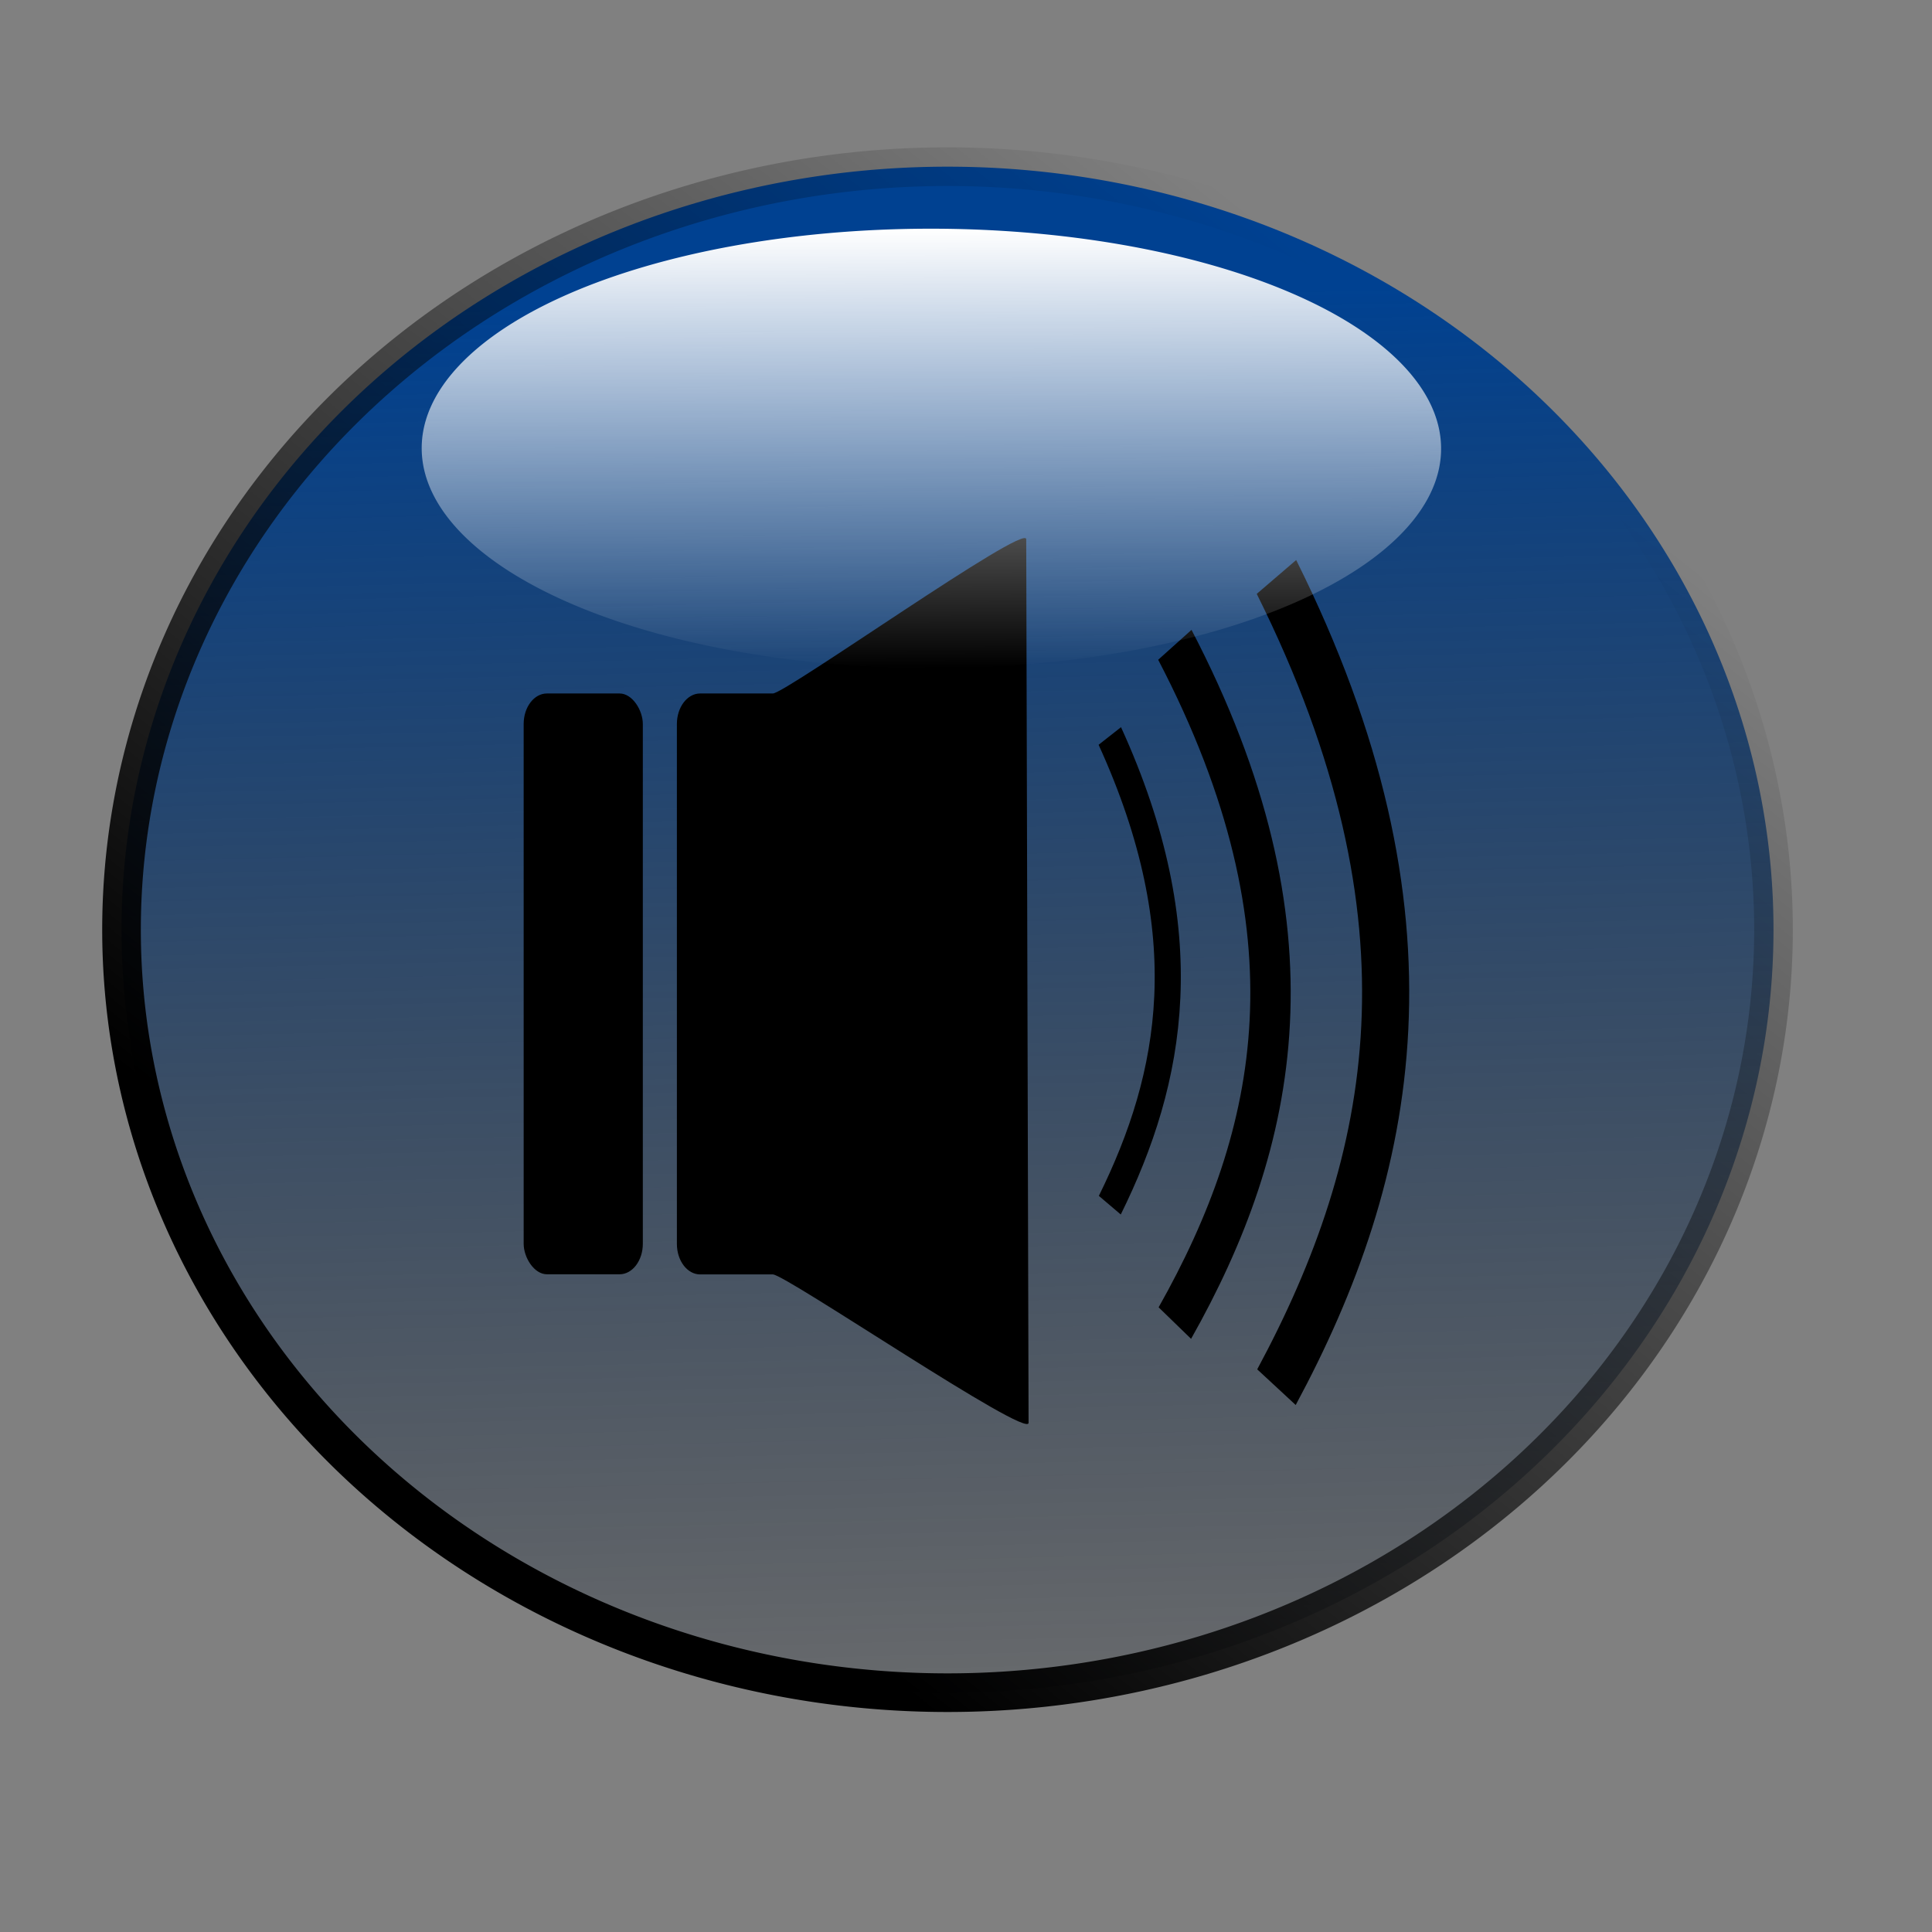
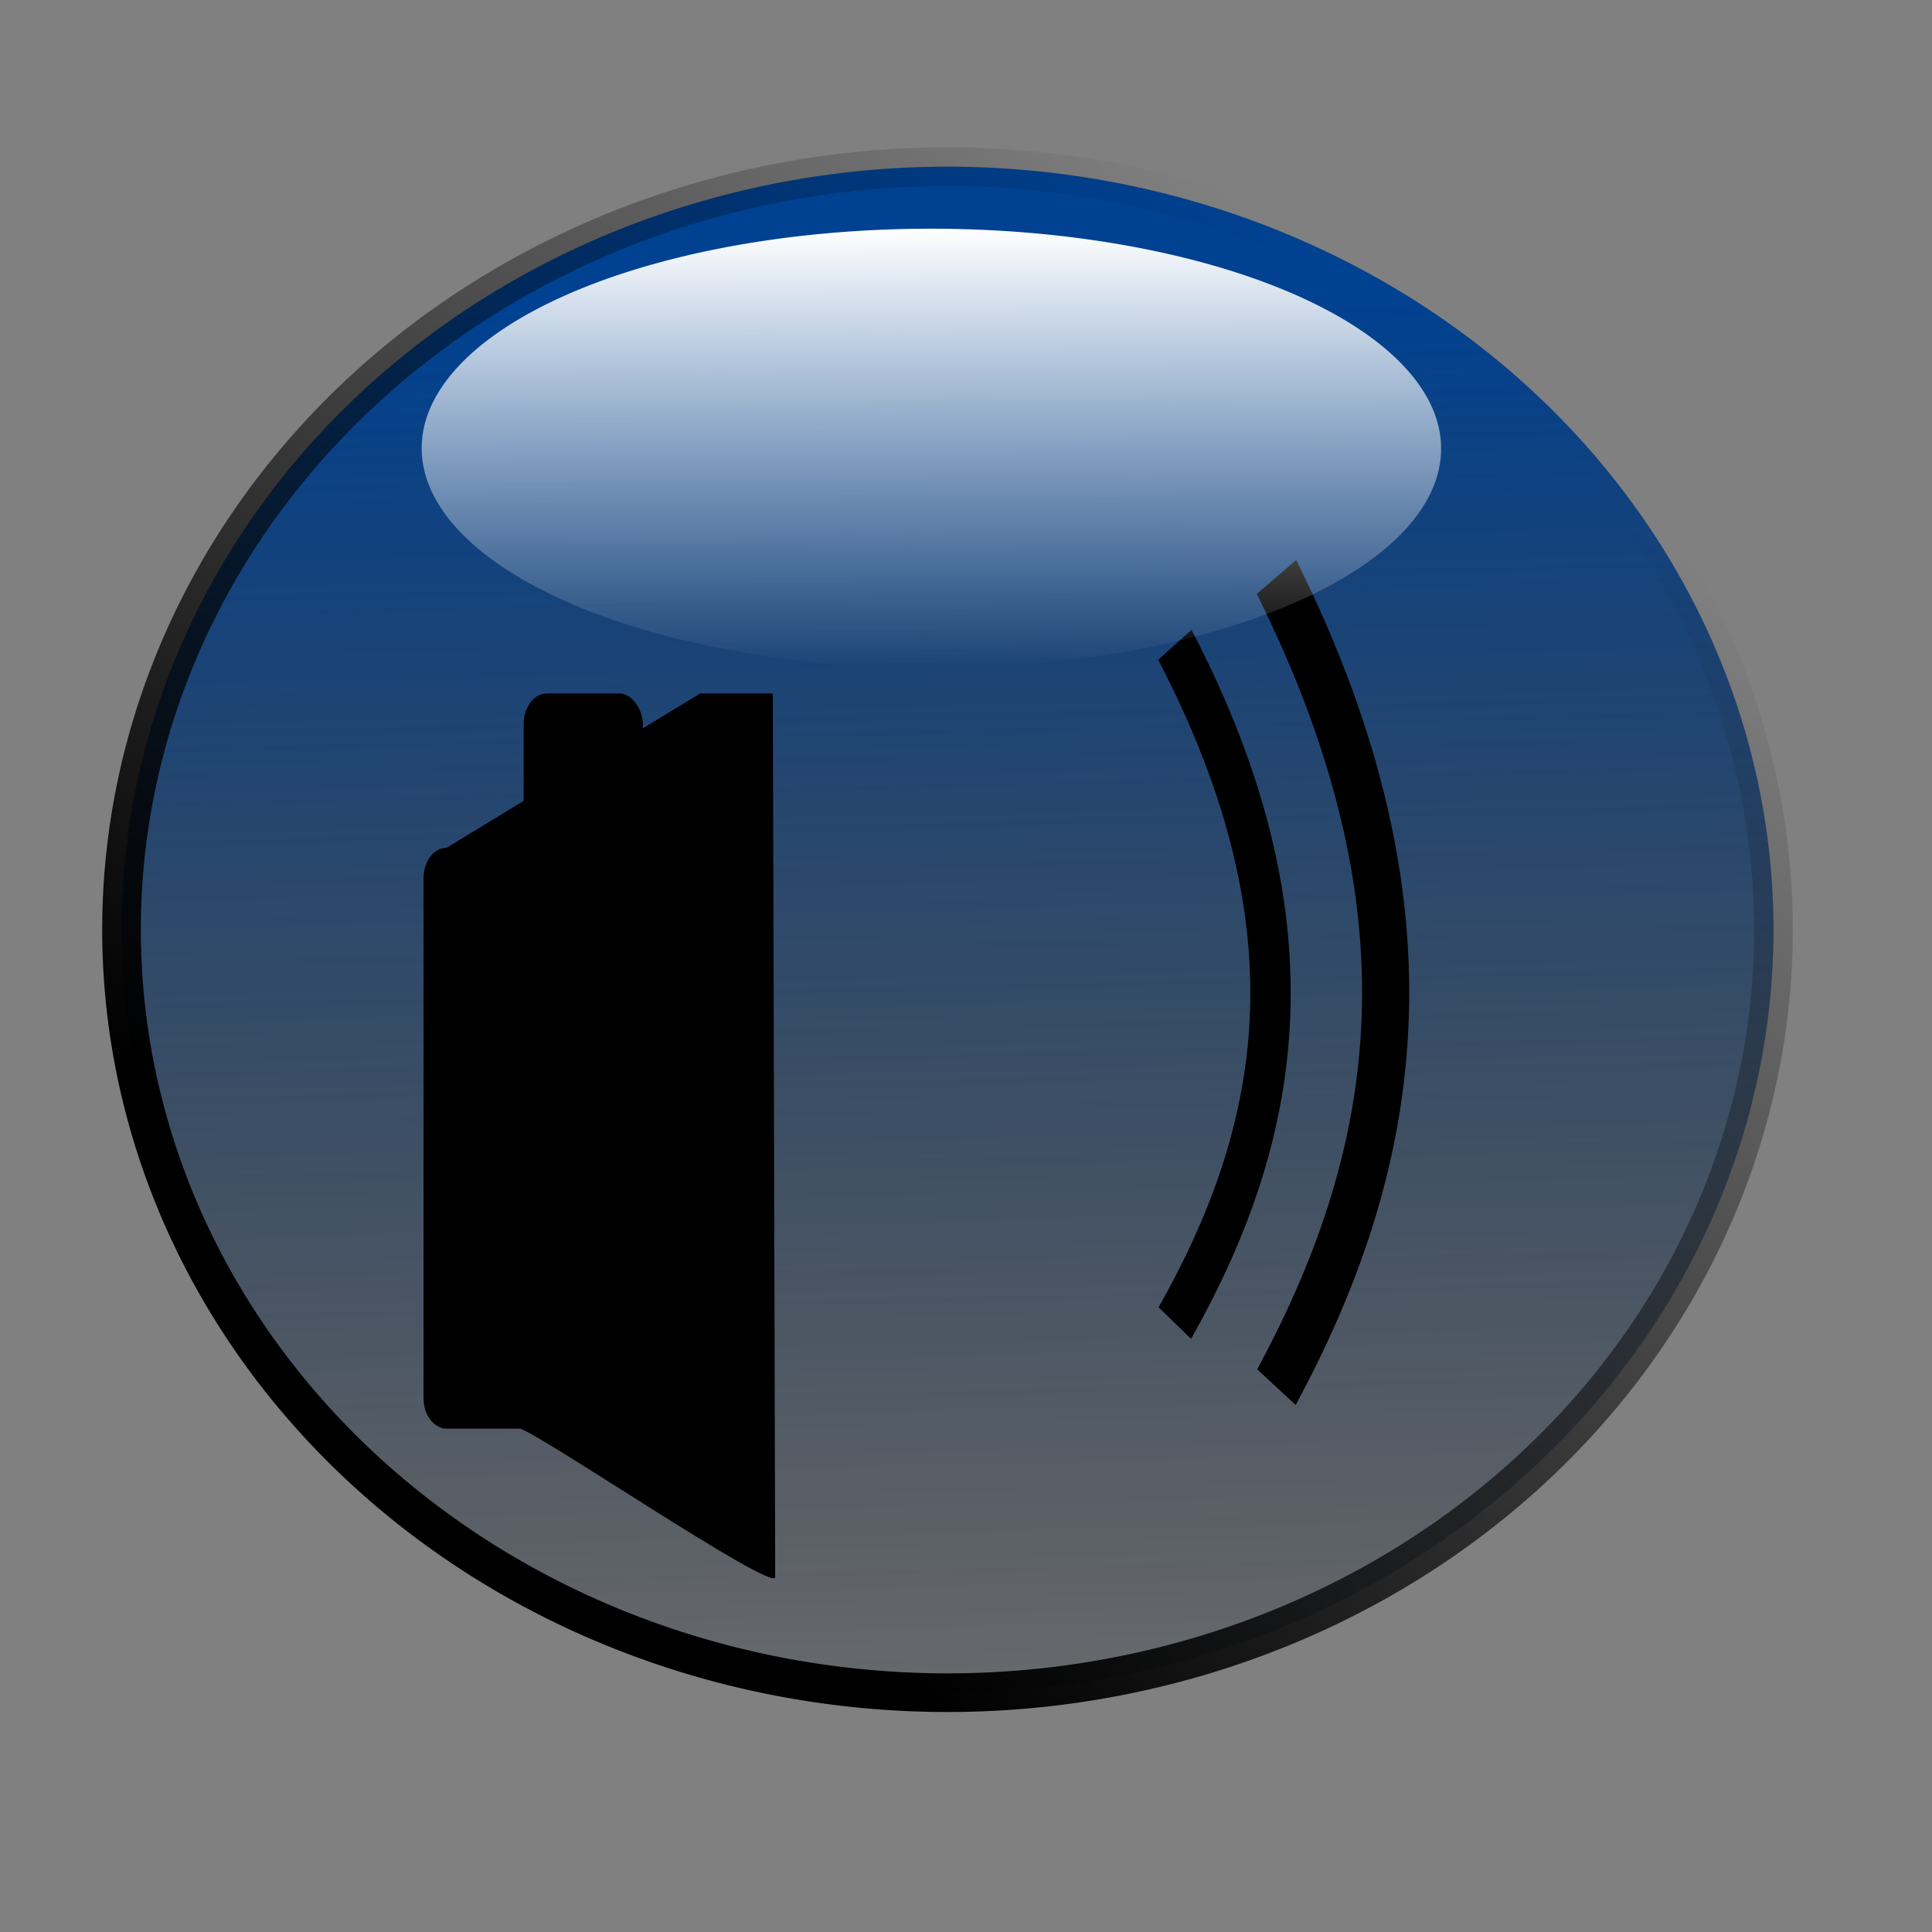
<svg xmlns="http://www.w3.org/2000/svg" xmlns:ns1="http://sodipodi.sourceforge.net/DTD/sodipodi-0.dtd" xmlns:ns2="http://www.inkscape.org/namespaces/inkscape" id="svg2187" ns1:docname="audio-icon.svg" ns2:export-filename="C:\Documents and Settings\mm81002\Desktop\SVG-images\video-icon.png" viewBox="0 0 50 50" ns1:version="0.32" ns2:export-xdpi="72" version="1.0" ns2:output_extension="org.inkscape.output.svg.inkscape" ns2:export-ydpi="72" ns2:version="0.45.1" ns1:docbase="C:\Documents and Settings\mm81002\Desktop\SVG-images">
  <rect x="0" y="0" width="50" height="50" fill="#808080" stroke="none" />
  <defs id="defs2189">
    <linearGradient id="linearGradient2168" y2="236.03" gradientUnits="userSpaceOnUse" x2="119.53" y1="263.73" x1="97.438" ns2:collect="always">
      <stop id="stop2164" style="stop-color:#000000" offset="0" />
      <stop id="stop2166" style="stop-color:#000000;stop-opacity:0" offset="1" />
    </linearGradient>
    <linearGradient id="linearGradient3147" y2="279.29" gradientUnits="userSpaceOnUse" x2="104.9" y1="234.64" x1="103.84" ns2:collect="always">
      <stop id="stop3143" style="stop-color:#004191" offset="0" />
      <stop id="stop3145" style="stop-color:#000000;stop-opacity:0" offset="1" />
    </linearGradient>
    <linearGradient id="linearGradient3161" y2="250.93" gradientUnits="userSpaceOnUse" x2="128.52" y1="250.93" x1="85.767" ns2:collect="always">
      <stop id="stop3157" style="stop-color:#ffffff" offset="0" />
      <stop id="stop3159" style="stop-color:#ffffff;stop-opacity:0" offset="1" />
    </linearGradient>
  </defs>
  <ns1:namedview id="namedview2191" bordercolor="#666666" ns2:pageshadow="2" ns2:window-y="174" pagecolor="#ffffff" ns2:window-height="573" width="50px" ns2:zoom="4.24125" ns2:window-x="132" height="50px" borderopacity="1.0" ns2:current-layer="layer1" ns2:cx="66.895107" ns2:cy="30.555556" ns2:window-width="739" ns2:pageopacity="0.0" ns2:document-units="in" />
  <g id="layer1" ns2:label="Layer 1" ns2:groupmode="layer">
    <path id="path2160" ns1:rx="21.375523" ns1:ry="19.746117" style="stroke:url(#linearGradient2168);fill:url(#linearGradient3147)" ns1:type="arc" d="m128.52 250.93a21.376 19.746 0 1 1 -42.753 0 21.376 19.746 0 1 1 42.753 0z" ns2:export-ydpi="96" ns2:export-filename="C:\Documents and Settings\mm81002\Desktop\path3149.png" transform="translate(-82.622 -226.87)" ns1:cy="250.93361" ns1:cx="107.14286" ns2:export-xdpi="96" />
    <g id="g3194" ns2:export-ydpi="96" ns2:export-xdpi="96" ns2:export-filename="C:\Documents and Settings\mm81002\Desktop\path3149.png" transform="matrix(.676 0 0 .887 -48.092 -194.72)">
      <rect id="rect3163" style="fill:#000000" ry=".89" height="16.946" width="4.562" y="239.76" x="91.19" />
-       <path id="rect3165" ns1:nodetypes="ccccccccc" style="fill:#000000" d="m97.946 239.76h2.784c0.49 0 9.7-4.99 9.7-4.5l0.09 25.78c0 0.49-9.3-4.33-9.79-4.33h-2.784c-0.493 0-0.89-0.4-0.89-0.89v-15.17c0-0.49 0.397-0.89 0.89-0.89z" />
-       <path id="path3170" ns1:nodetypes="cc" style="stroke:#000000;stroke-width:1px;fill:none" d="m113.63 241c3.46 5.78 2.41 9.97 0 13.69" />
+       <path id="rect3165" ns1:nodetypes="ccccccccc" style="fill:#000000" d="m97.946 239.76h2.784l0.09 25.78c0 0.49-9.3-4.33-9.79-4.33h-2.784c-0.493 0-0.89-0.4-0.89-0.89v-15.17c0-0.49 0.397-0.89 0.89-0.89z" />
      <path id="path3172" ns1:nodetypes="cc" style="stroke:#000000;stroke-width:1.546px;fill:none" d="m116.12 238.34c5.71 8.35 3.98 14.41 0 19.79" />
      <path id="path3174" ns1:nodetypes="cc" style="stroke:#000000;stroke-width:1.804px;fill:none" d="m120.01 236.36c6.52 9.97 4.54 17.21 0 23.64" />
    </g>
    <path id="path3149" ns1:rx="21.375523" ns1:ry="19.746117" style="fill:url(#linearGradient3161)" ns1:type="arc" d="m128.52 250.93a21.376 19.746 0 1 1 -42.753 0 21.376 19.746 0 1 1 42.753 0z" ns2:export-ydpi="96" transform="matrix(.005 .266 -.668 .002 191.19 -17.397)" ns1:cy="250.93361" ns1:cx="107.14286" ns2:export-xdpi="96" />
  </g>
</svg>